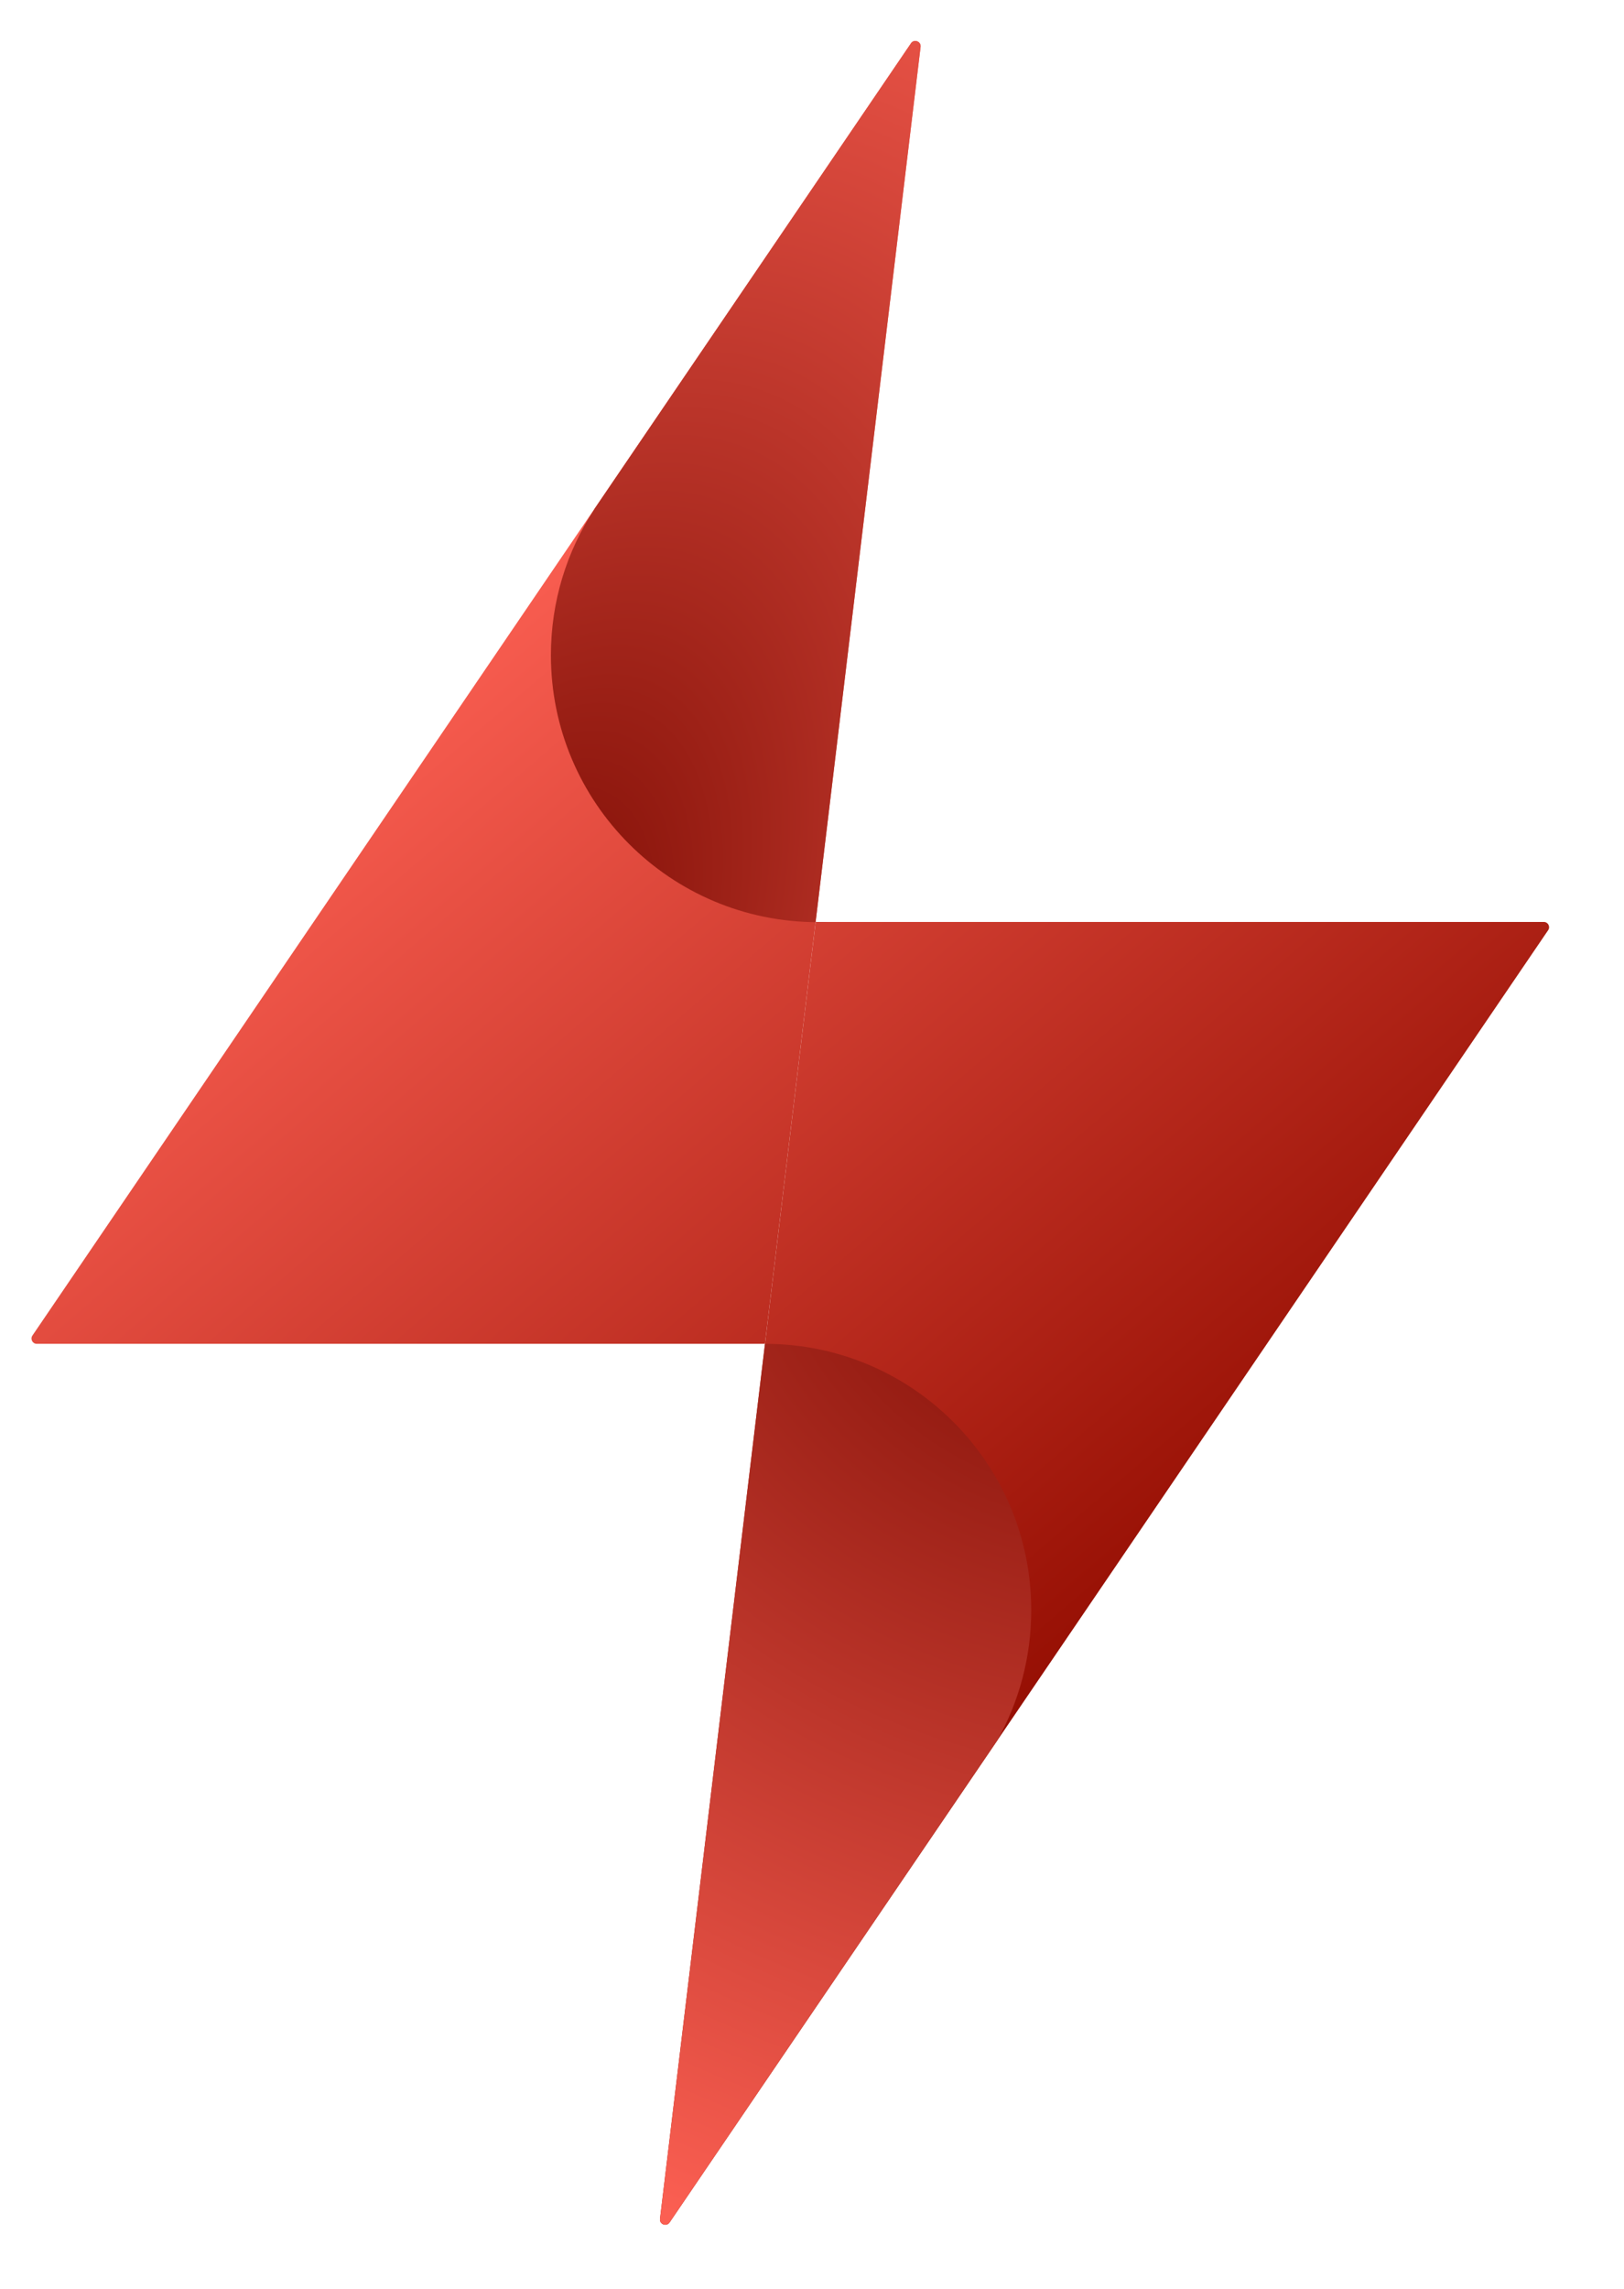
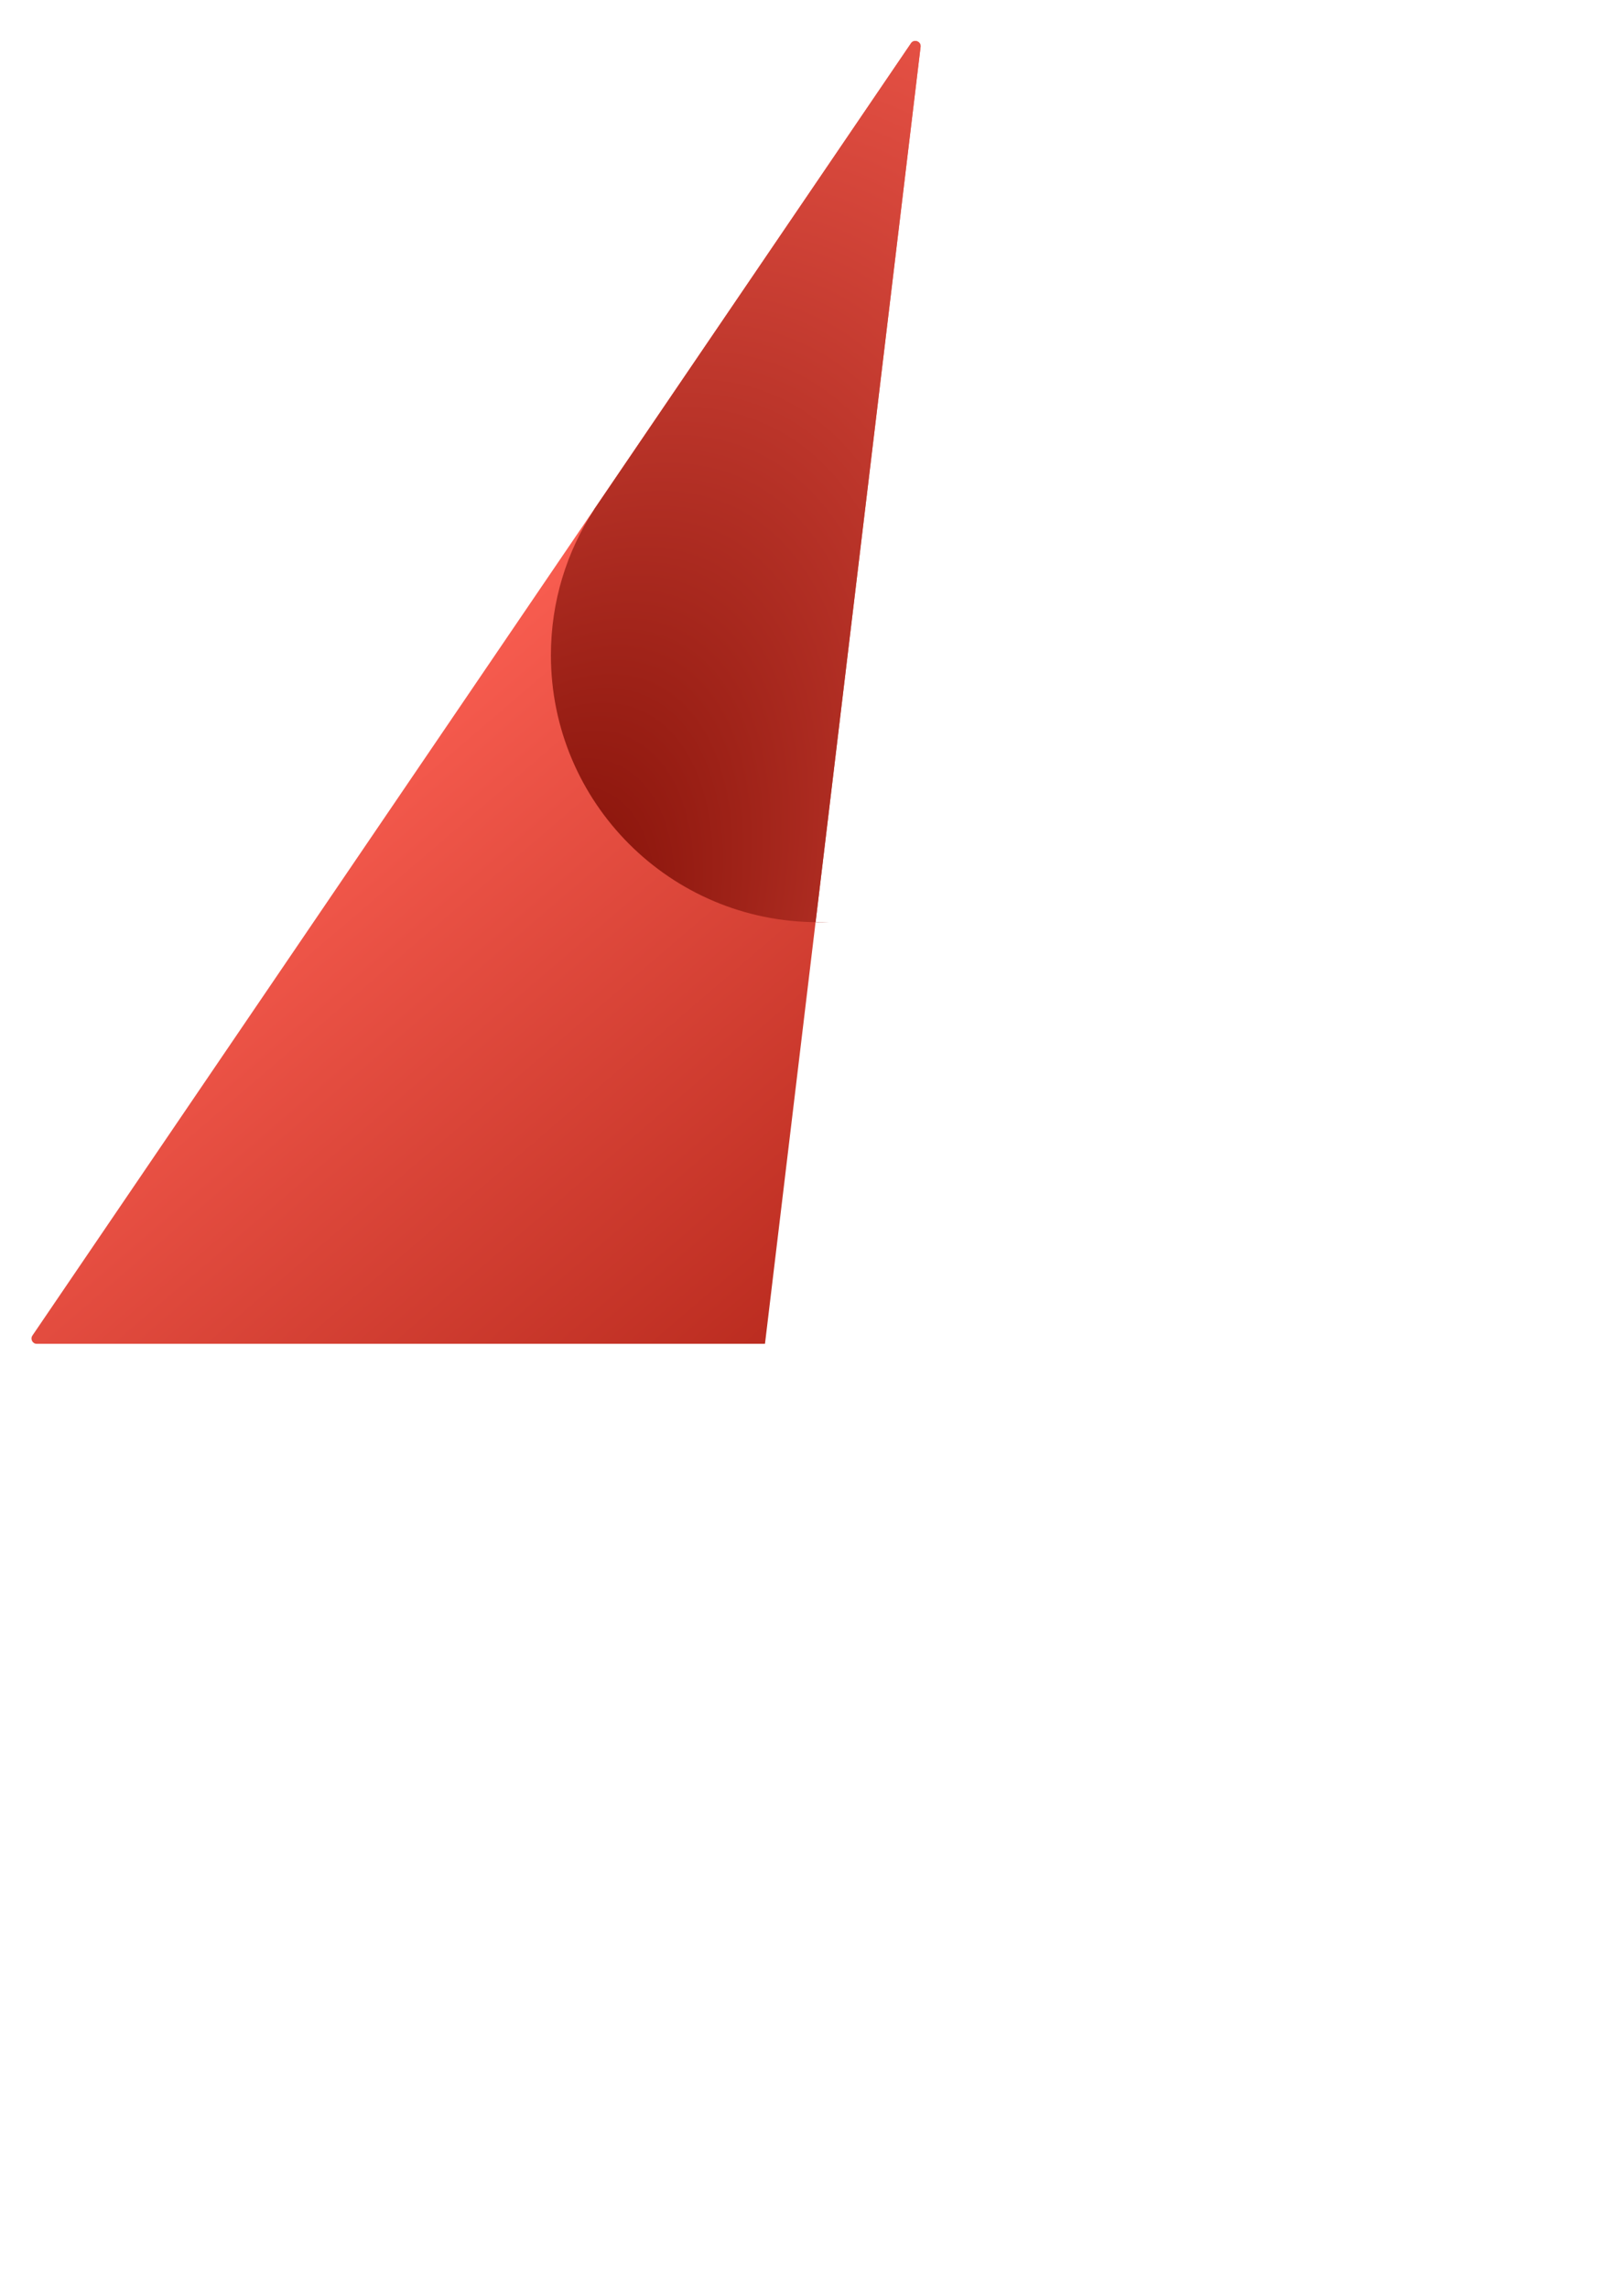
<svg xmlns="http://www.w3.org/2000/svg" width="22" height="31" viewBox="0 0 22 31" fill="none">
  <path d="M0.498 18.201C0.441 18.201 0.407 18.137 0.439 18.089L12.341 0.586C12.383 0.524 12.48 0.561 12.471 0.635L10.363 18.201H0.498Z" fill="url(#paint0_linear_307_1833)" />
-   <path d="M20.914 12.487C20.971 12.487 21.005 12.551 20.973 12.598L9.071 30.101C9.029 30.163 8.932 30.127 8.941 30.052L11.049 12.487L20.914 12.487Z" fill="url(#paint1_linear_307_1833)" />
-   <path d="M13.508 23.576C13.802 23.054 13.97 22.451 13.97 21.808C13.97 19.816 12.355 18.201 10.363 18.201L8.941 30.052C8.932 30.127 9.029 30.163 9.071 30.101L13.508 23.576Z" fill="url(#paint2_radial_307_1833)" />
  <path d="M11.241 12.487H11.049L12.471 0.635C12.48 0.561 12.383 0.524 12.341 0.586L8.048 6.9L8.049 6.901C7.678 7.468 7.463 8.146 7.463 8.874C7.463 10.871 9.082 12.49 11.079 12.49C11.133 12.49 11.188 12.489 11.241 12.487Z" fill="url(#paint3_radial_307_1833)" />
  <defs>
    <linearGradient id="paint0_linear_307_1833" x1="6.077" y1="8.201" x2="16.792" y2="20.701" gradientUnits="userSpaceOnUse">
      <stop stop-color="#FB5F52" />
      <stop offset="1" stop-color="#960F03" />
    </linearGradient>
    <linearGradient id="paint1_linear_307_1833" x1="6.077" y1="8.201" x2="16.792" y2="20.701" gradientUnits="userSpaceOnUse">
      <stop stop-color="#FB5F52" />
      <stop offset="1" stop-color="#960F03" />
    </linearGradient>
    <radialGradient id="paint2_radial_307_1833" cx="0" cy="0" r="1" gradientUnits="userSpaceOnUse" gradientTransform="translate(14.649 16.772) rotate(113.385) scale(14.397 16.829)">
      <stop stop-color="#7D0C03" />
      <stop offset="1" stop-color="#FB5F52" />
    </radialGradient>
    <radialGradient id="paint3_radial_307_1833" cx="0" cy="0" r="1" gradientUnits="userSpaceOnUse" gradientTransform="translate(7.149 13.201) rotate(-67.286) scale(16.648 9.409)">
      <stop stop-color="#7D0C03" />
      <stop offset="1" stop-color="#FB5F52" />
    </radialGradient>
  </defs>
</svg>